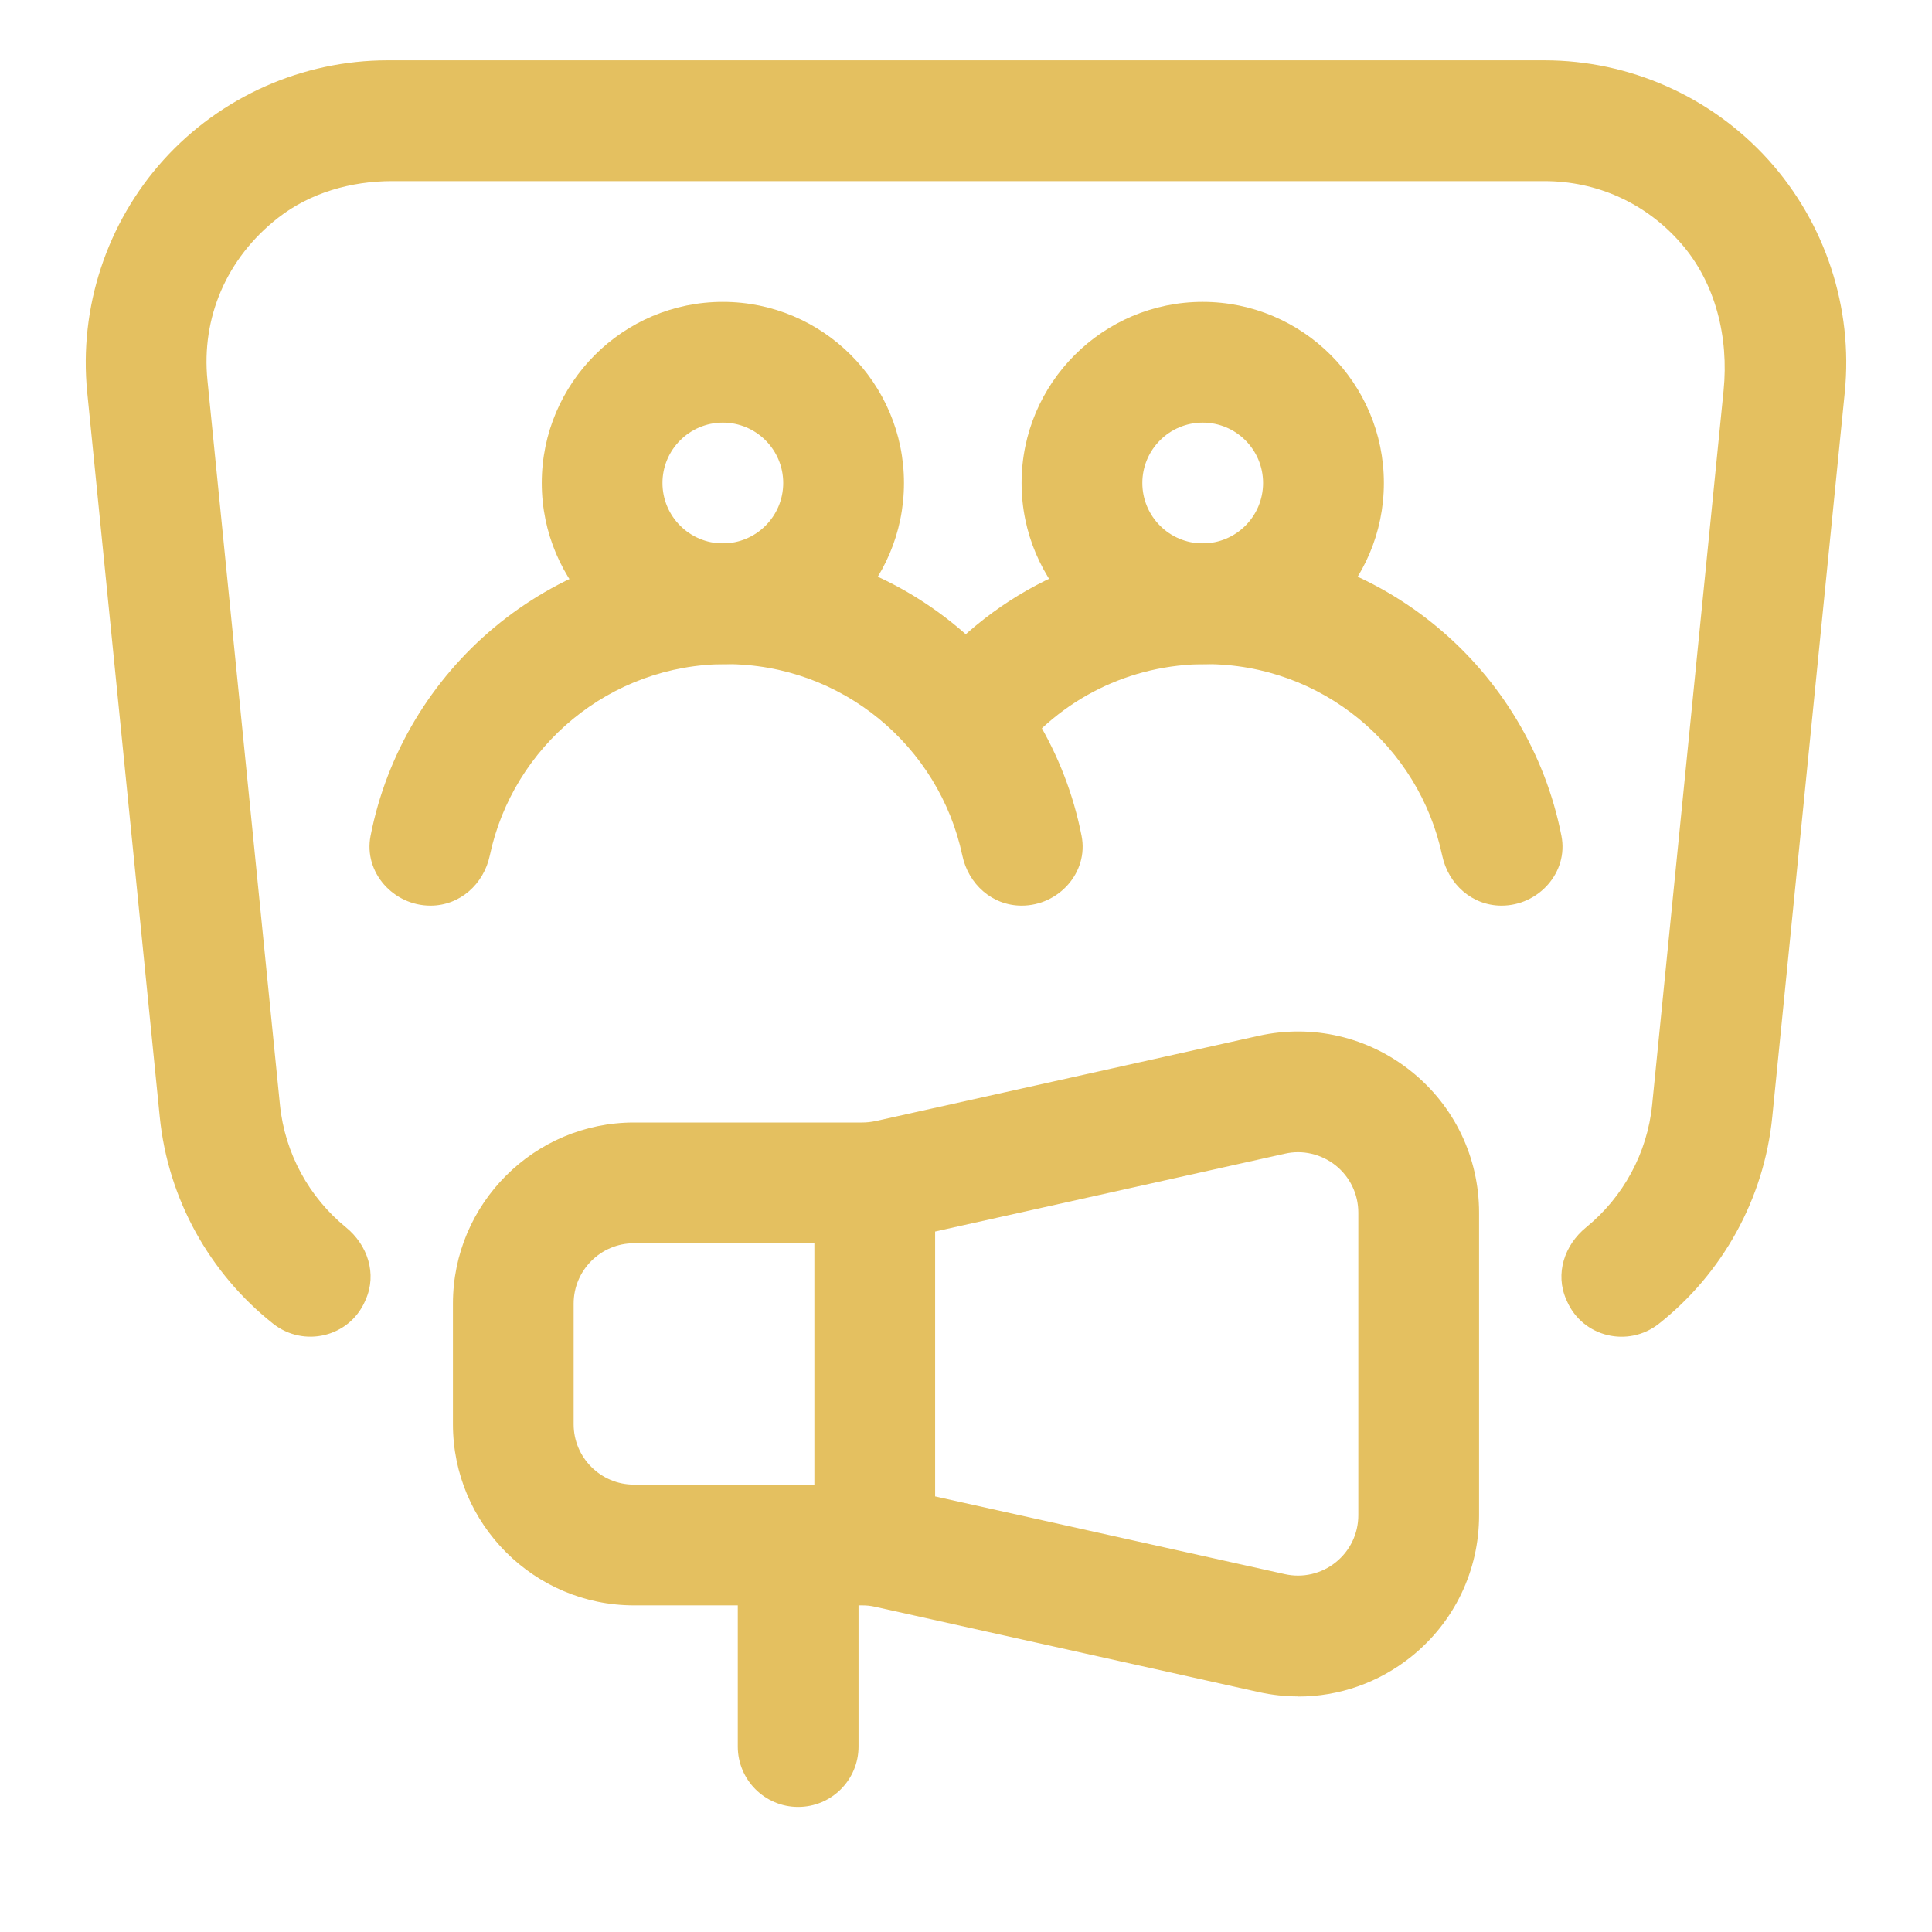
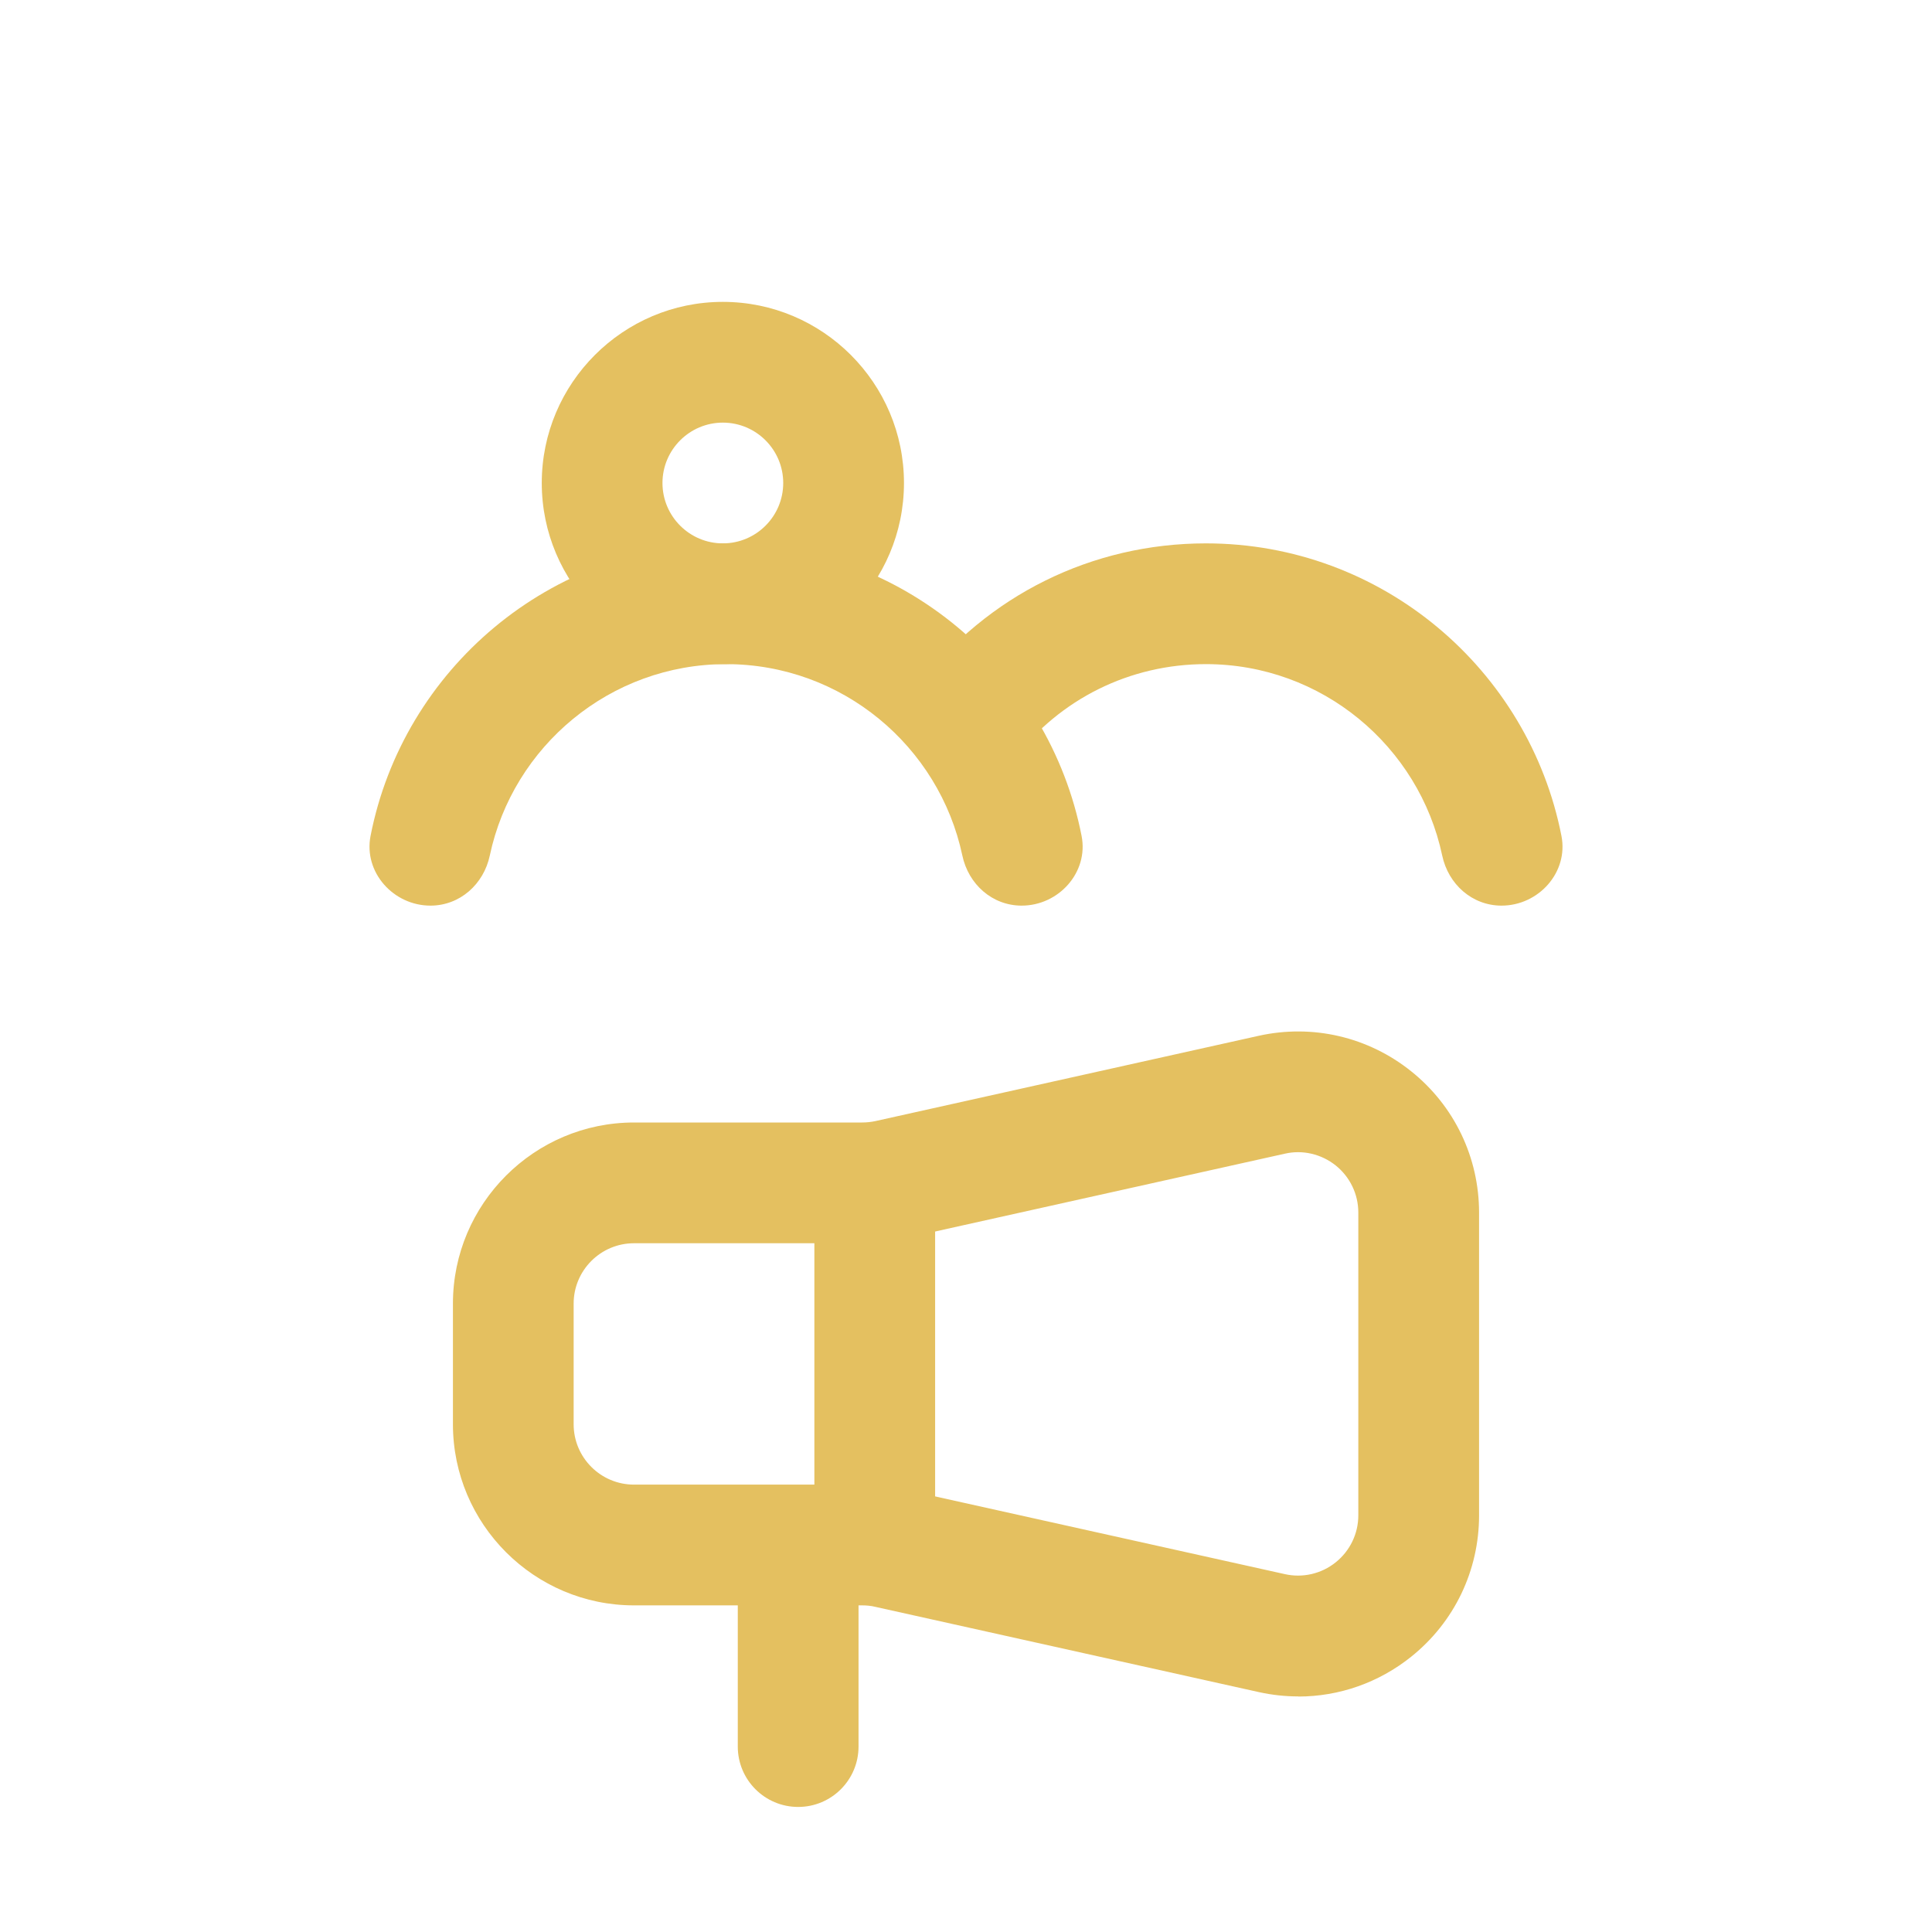
<svg xmlns="http://www.w3.org/2000/svg" width="48" height="48" viewBox="0 0 48 48" fill="none">
-   <path d="M38.934 32.334L38.914 32.289C38.631 31.648 38.865 30.934 39.408 30.492C40.325 29.745 40.926 28.653 41.047 27.448L42.822 9.702C42.953 8.391 42.629 7.032 41.76 6.041C40.892 5.049 39.684 4.5 38.37 4.5H9.739C8.724 4.5 7.707 4.788 6.907 5.414C5.627 6.414 4.998 7.895 5.154 9.449L6.955 27.448C7.077 28.653 7.678 29.745 8.594 30.492C9.136 30.934 9.37 31.65 9.085 32.289L9.066 32.334C8.671 33.222 7.543 33.487 6.783 32.885C5.21 31.638 4.173 29.79 3.969 27.747L2.167 9.747C1.958 7.643 2.651 5.535 4.069 3.966C5.489 2.399 7.515 1.499 9.632 1.499H38.37C40.485 1.499 42.513 2.399 43.932 3.968C45.349 5.537 46.042 7.643 45.833 9.747L44.032 27.747C43.828 29.791 42.791 31.64 41.217 32.886C40.455 33.489 39.328 33.222 38.934 32.334Z" fill="#E4C060" />
  <path d="M32.255 42.147C31.927 42.147 31.598 42.111 31.272 42.039L21.745 39.921C21.637 39.895 21.529 39.885 21.42 39.885H15.753C13.272 39.885 11.253 37.866 11.253 35.385V32.388C11.253 29.907 13.272 27.888 15.753 27.888H21.42C21.531 27.888 21.642 27.876 21.75 27.853L31.272 25.734C32.61 25.438 33.992 25.759 35.062 26.617C36.133 27.475 36.747 28.756 36.747 30.129V37.648C36.747 39.021 36.133 40.3 35.064 41.158C34.254 41.808 33.267 42.15 32.255 42.15V42.147ZM31.922 39.109C32.362 39.208 32.828 39.103 33.186 38.815C33.541 38.53 33.747 38.103 33.747 37.647V30.127C33.747 29.668 33.541 29.242 33.186 28.956C32.829 28.671 32.361 28.561 31.922 28.663L22.395 30.783C22.073 30.853 21.744 30.888 21.419 30.888H15.752C14.925 30.888 14.252 31.56 14.252 32.388V35.385C14.252 36.213 14.925 36.885 15.752 36.885H21.419C21.752 36.885 22.081 36.921 22.401 36.993L31.922 39.109Z" fill="#E4C060" />
  <path d="M20.233 29.364H23.233V38.455H20.233V29.364Z" fill="#E4C060" />
  <path d="M19.83 44.893C19.002 44.893 18.33 44.221 18.33 43.393V38.383H21.33V43.393C21.33 44.221 20.658 44.893 19.83 44.893Z" fill="#E4C060" />
  <path d="M17.959 16.5C15.479 16.5 13.46 14.481 13.46 12C13.46 9.519 15.479 7.5 17.959 7.5C20.441 7.5 22.459 9.519 22.459 12C22.459 14.481 20.441 16.5 17.959 16.5ZM17.959 10.5C17.133 10.5 16.459 11.172 16.459 12C16.459 12.828 17.133 13.5 17.959 13.5C18.786 13.5 19.459 12.828 19.459 12C19.459 11.172 18.786 10.5 17.959 10.5Z" fill="#E4C060" />
  <path d="M25.383 22.5C24.652 22.5 24.06 21.969 23.909 21.255C23.334 18.541 20.921 16.5 18.039 16.5C15.158 16.5 12.744 18.541 12.169 21.255C12.018 21.969 11.425 22.5 10.695 22.5C9.774 22.5 9.03 21.672 9.206 20.769C10.014 16.632 13.668 13.5 18.039 13.5C22.41 13.5 26.062 16.632 26.872 20.769C27.049 21.672 26.304 22.5 25.383 22.5Z" fill="#E4C060" />
-   <path d="M29.881 16.5C27.401 16.5 25.381 14.481 25.381 12C25.381 9.519 27.401 7.5 29.881 7.5C32.362 7.5 34.382 9.519 34.382 12C34.382 14.481 32.362 16.5 29.881 16.5ZM29.881 10.5C29.053 10.5 28.381 11.172 28.381 12C28.381 12.828 29.053 13.5 29.881 13.5C30.709 13.5 31.381 12.828 31.381 12C31.381 11.172 30.709 10.5 29.881 10.5Z" fill="#E4C060" />
  <path d="M37.305 22.5C36.575 22.5 35.982 21.969 35.831 21.255C35.256 18.541 32.843 16.5 29.961 16.5C28.076 16.5 26.337 17.36 25.191 18.86L22.808 17.037C24.526 14.789 27.134 13.5 29.961 13.5C34.332 13.5 37.984 16.632 38.794 20.769C38.971 21.672 38.226 22.5 37.305 22.5Z" fill="#E4C060" />
</svg>